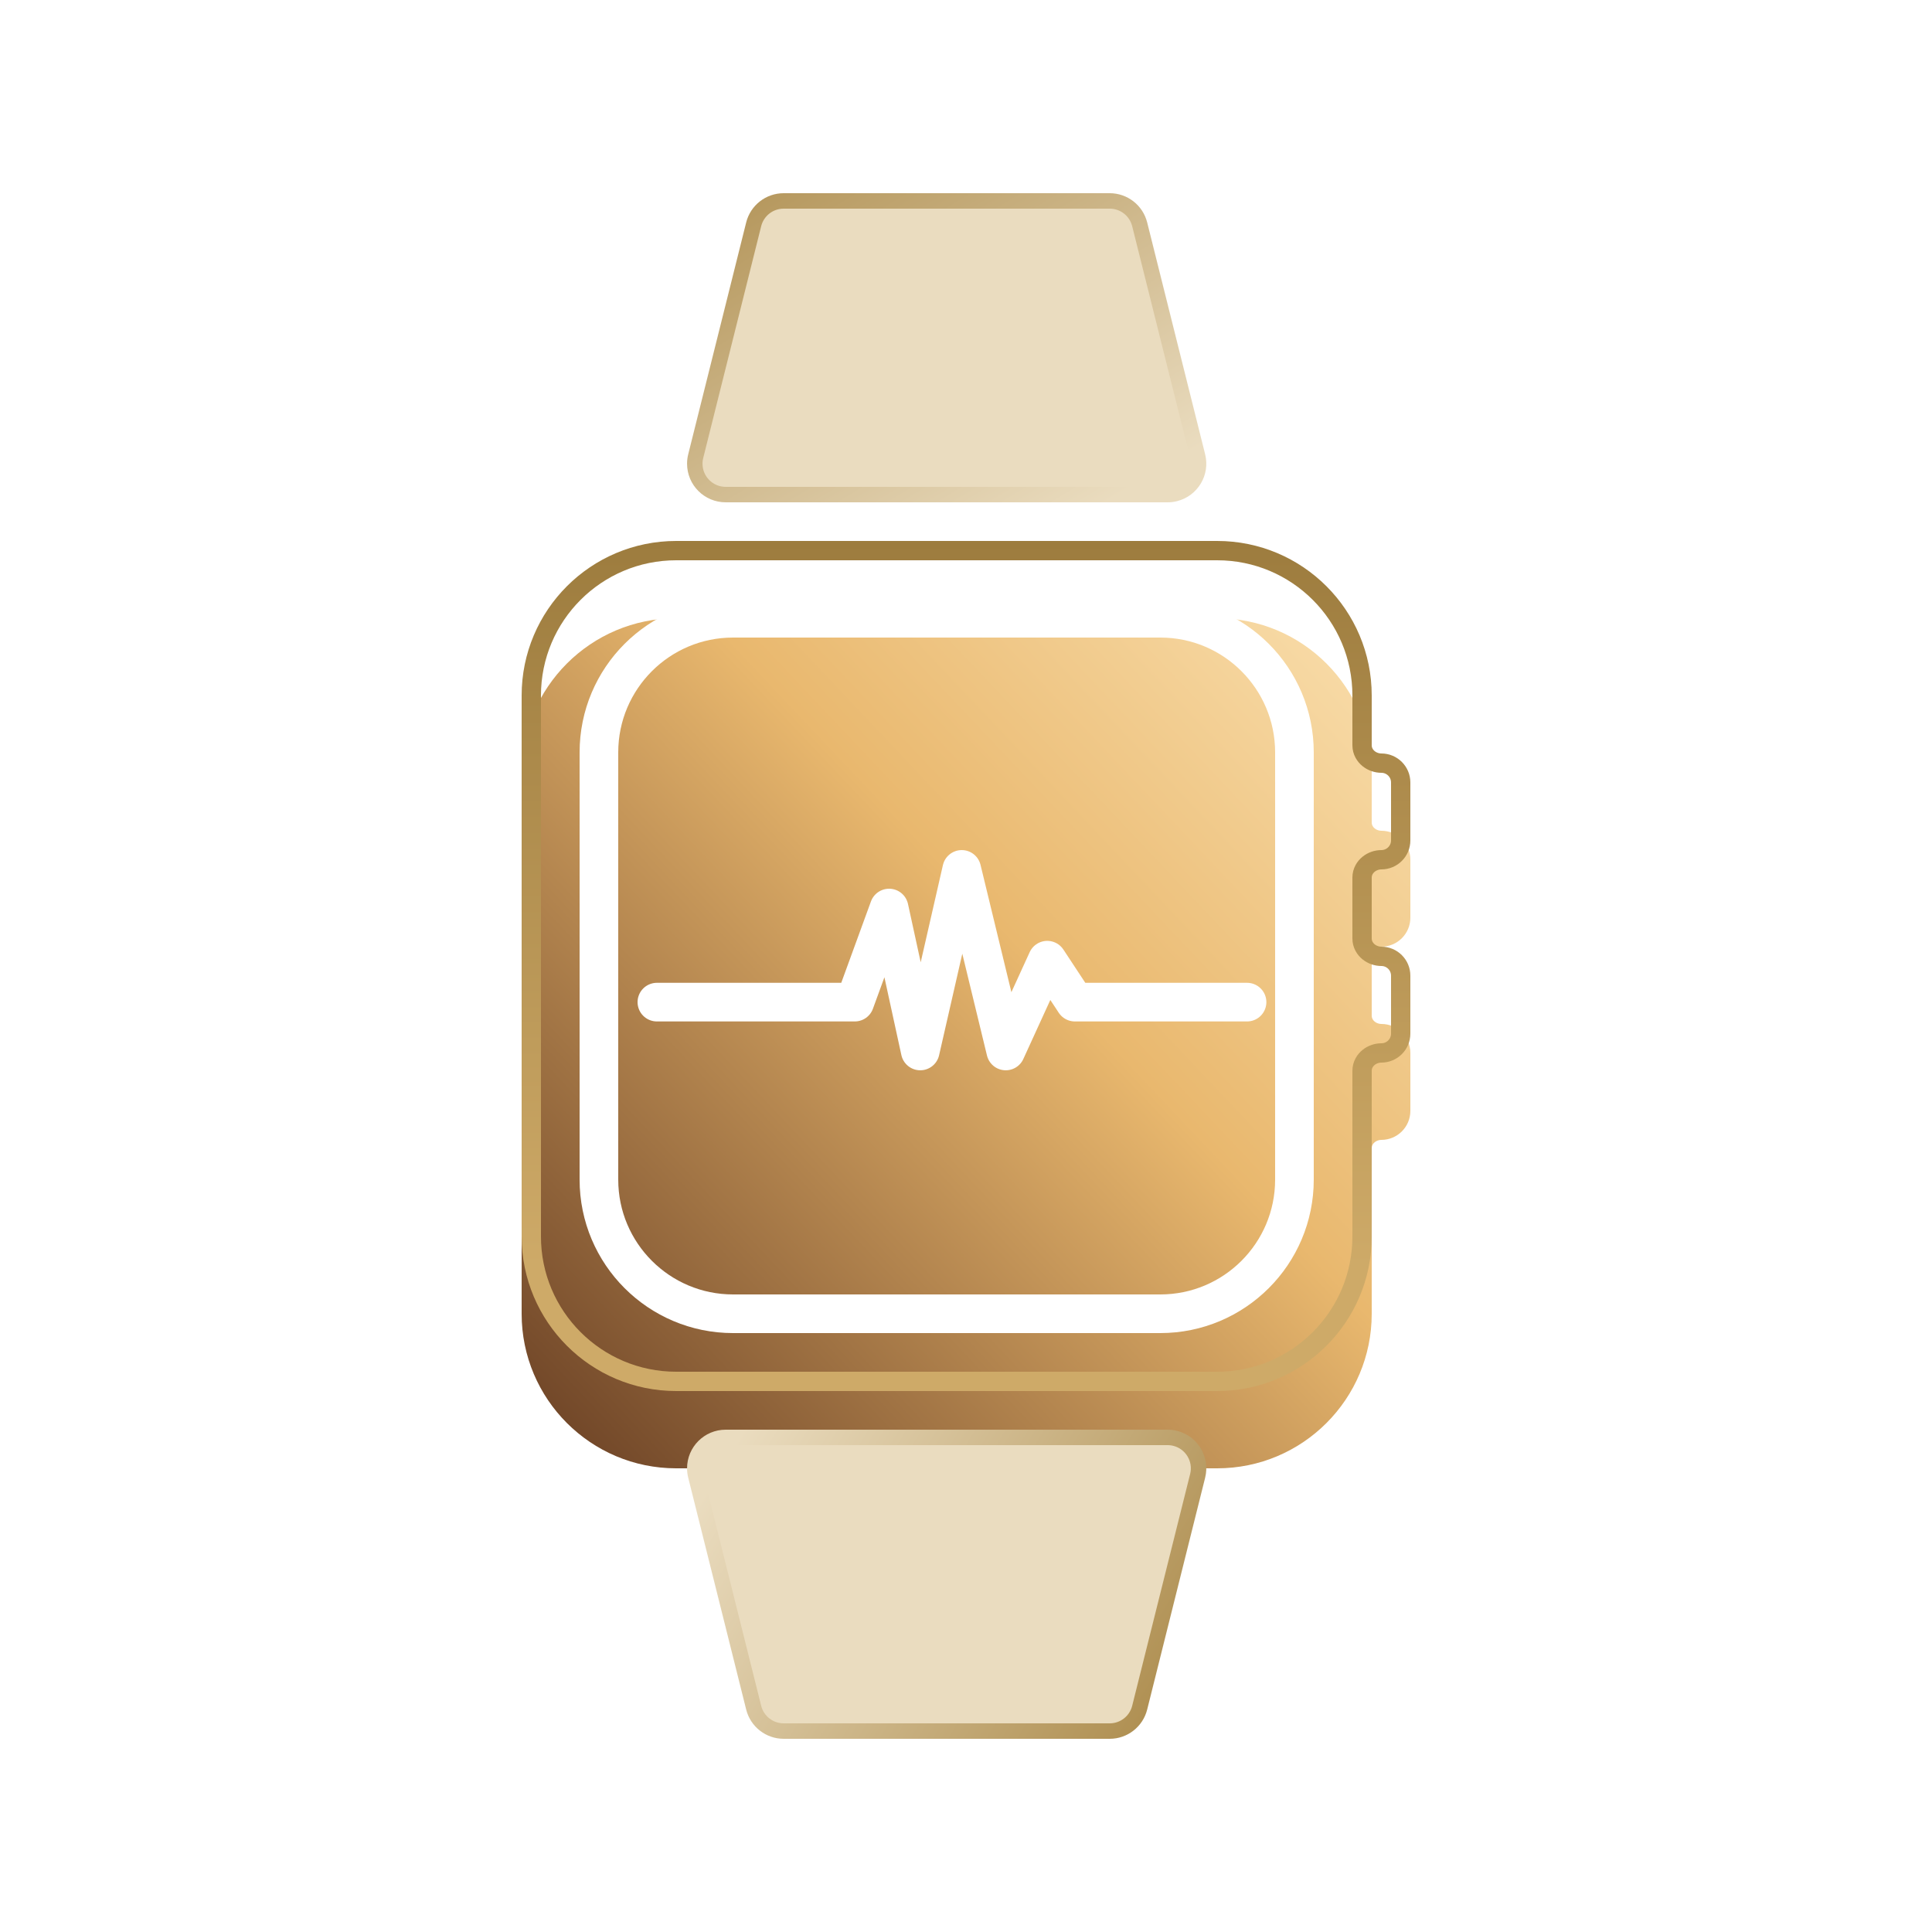
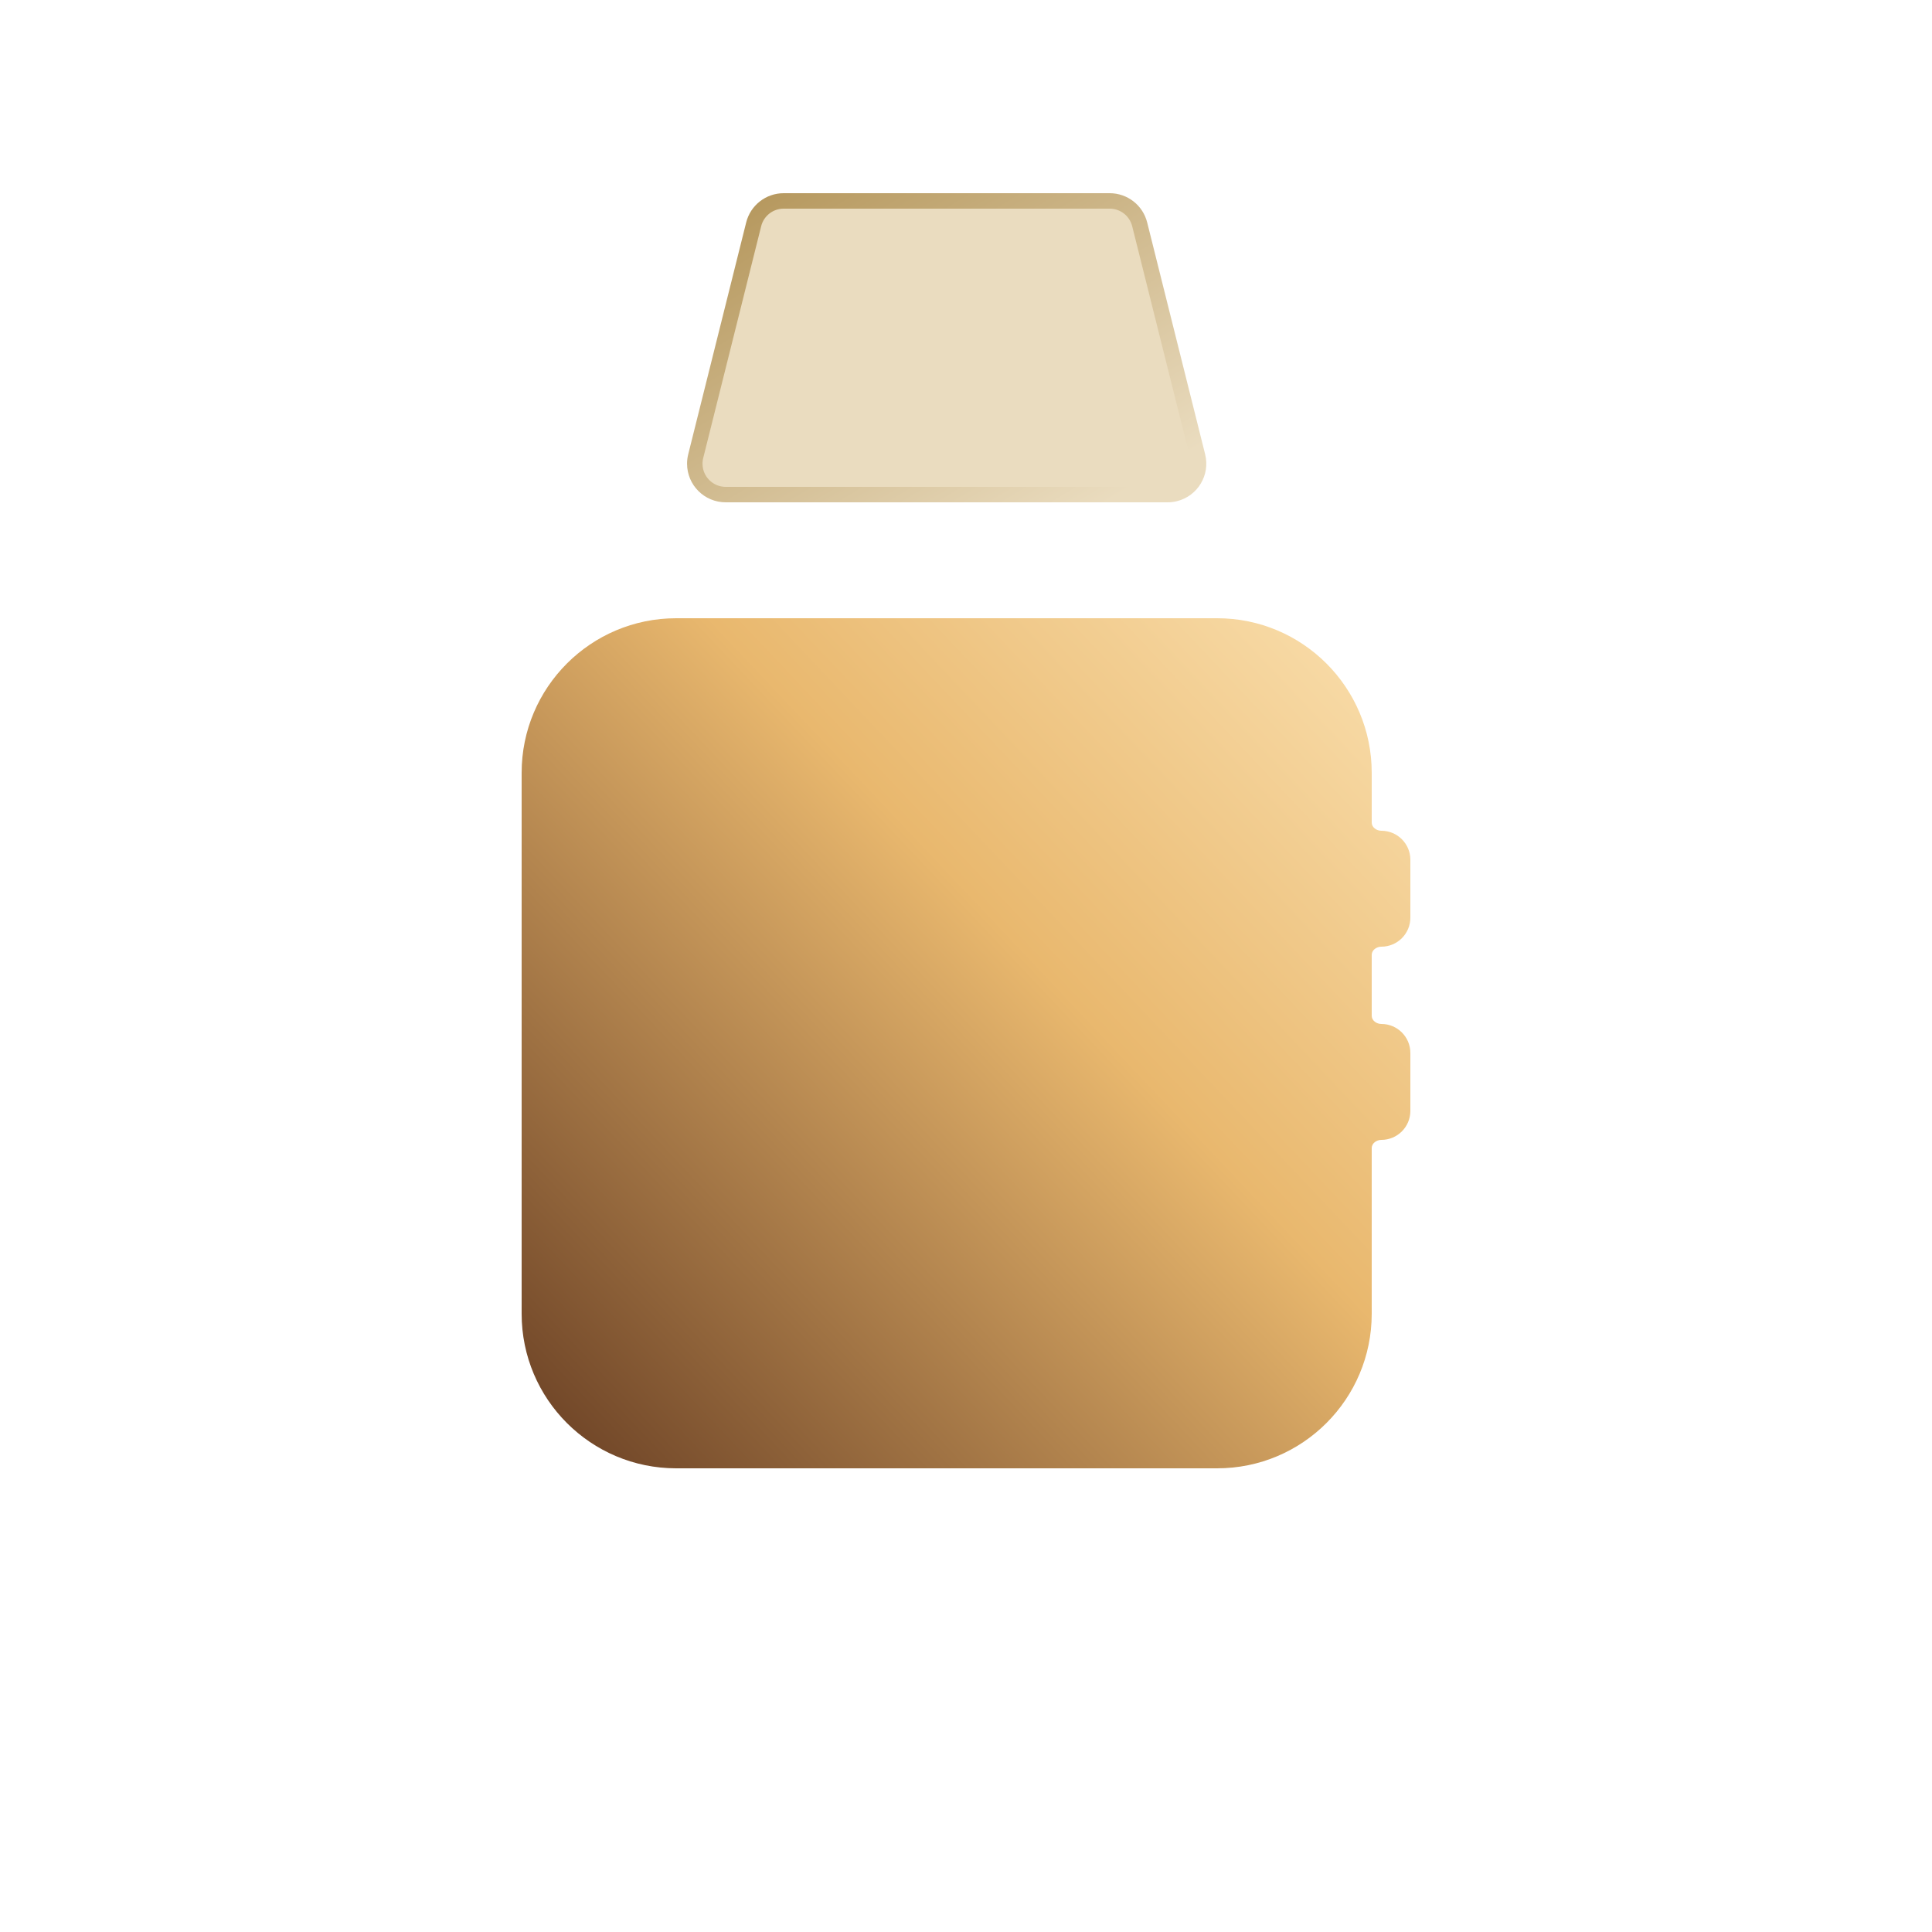
<svg xmlns="http://www.w3.org/2000/svg" width="100" height="100" viewBox="0 0 100 100" fill="none">
  <g filter="url(#filter0_i_410_1839)">
    <path d="M63 28C67.418 28 71 31.582 71 36L71 38.576C71 38.825 71.251 39 71.5 39V39C72.328 39 73 39.672 73 40.5V43.5C73 44.328 72.328 45 71.5 45V45C71.251 45 71 45.175 71 45.424V48.576C71 48.825 71.251 49 71.5 49V49C72.328 49 73 49.672 73 50.5V53.5C73 54.328 72.328 55 71.5 55V55C71.251 55 71 55.175 71 55.424L71 64C71 68.418 67.418 72 63 72H35C30.582 72 27 68.418 27 64V36C27 31.582 30.582 28 35 28H63Z" fill="url(#paint0_linear_410_1839)" />
  </g>
-   <path d="M35 28.5H63C67.142 28.5 70.5 31.858 70.5 36V38.576C70.5 38.882 70.657 39.122 70.845 39.272C71.028 39.418 71.264 39.5 71.5 39.5C72.052 39.5 72.5 39.948 72.5 40.5V43.5C72.5 44.052 72.052 44.5 71.5 44.5C71.264 44.5 71.028 44.582 70.845 44.728C70.657 44.878 70.5 45.118 70.5 45.424V48.576C70.5 48.882 70.657 49.122 70.845 49.272C71.028 49.418 71.264 49.5 71.5 49.5C72.052 49.5 72.5 49.948 72.5 50.5V53.5C72.5 54.052 72.052 54.5 71.5 54.5C71.264 54.5 71.028 54.582 70.845 54.728C70.657 54.878 70.5 55.118 70.5 55.424V64C70.5 68.142 67.142 71.5 63 71.5H35C30.858 71.5 27.5 68.142 27.5 64V36C27.5 31.858 30.858 28.5 35 28.5Z" stroke="url(#paint1_linear_410_1839)" />
-   <path d="M60.056 32H37.944C34.109 32 31 35.109 31 38.944V61.056C31 64.891 34.109 68 37.944 68H60.056C63.891 68 67 64.891 67 61.056V38.944C67 35.109 63.891 32 60.056 32Z" stroke="white" stroke-width="2" />
-   <path d="M40.562 10.4H57.438C58.173 10.4 58.812 10.9 58.99 11.612L61.99 23.612C62.204 24.47 61.683 25.337 60.826 25.552C60.699 25.584 60.569 25.6 60.438 25.6H37.562C36.678 25.6 35.962 24.884 35.962 24C35.962 23.869 35.978 23.739 36.01 23.612L39.01 11.612C39.188 10.9 39.827 10.4 40.562 10.4Z" fill="#EADCBF" stroke="url(#paint2_linear_410_1839)" stroke-width="0.8" />
-   <path d="M40.562 89.6H57.438C58.173 89.6 58.812 89.1 58.99 88.388L61.99 76.388C62.204 75.531 61.683 74.662 60.826 74.448C60.699 74.416 60.569 74.4 60.438 74.4H37.562C36.678 74.4 35.962 75.116 35.962 76C35.962 76.131 35.978 76.261 36.01 76.388L39.01 88.388C39.188 89.1 39.827 89.6 40.562 89.6Z" fill="#EADCBF" stroke="url(#paint3_linear_410_1839)" stroke-width="0.8" />
-   <path d="M34 51.87H44.243L46.02 47L47.632 54.398L49.78 45L52.058 54.398L54.206 49.699L55.636 51.87H64.547" stroke="white" stroke-width="2" stroke-linecap="round" stroke-linejoin="round" />
+   <path d="M40.562 10.4H57.438C58.173 10.4 58.812 10.9 58.99 11.612L61.99 23.612C62.204 24.47 61.683 25.337 60.826 25.552C60.699 25.584 60.569 25.6 60.438 25.6H37.562C36.678 25.6 35.962 24.884 35.962 24C35.962 23.869 35.978 23.739 36.01 23.612L39.01 11.612C39.188 10.9 39.827 10.4 40.562 10.4" fill="#EADCBF" stroke="url(#paint2_linear_410_1839)" stroke-width="0.8" />
  <defs>
    <filter id="filter0_i_410_1839" x="27" y="28" width="46" height="48" filterUnits="userSpaceOnUse" color-interpolation-filters="sRGB">
      <feFlood flood-opacity="0" result="BackgroundImageFix" />
      <feBlend mode="normal" in="SourceGraphic" in2="BackgroundImageFix" result="shape" />
      <feColorMatrix in="SourceAlpha" type="matrix" values="0 0 0 0 0 0 0 0 0 0 0 0 0 0 0 0 0 0 127 0" result="hardAlpha" />
      <feOffset dy="4" />
      <feGaussianBlur stdDeviation="3" />
      <feComposite in2="hardAlpha" operator="arithmetic" k2="-1" k3="1" />
      <feColorMatrix type="matrix" values="0 0 0 0 1 0 0 0 0 1 0 0 0 0 1 0 0 0 0.6 0" />
      <feBlend mode="normal" in2="shape" result="effect1_innerShadow_410_1839" />
    </filter>
    <linearGradient id="paint0_linear_410_1839" x1="75.114" y1="23.753" x2="25.751" y2="70.404" gradientUnits="userSpaceOnUse">
      <stop stop-color="#FDE7BB" />
      <stop offset="0.453" stop-color="#E9B86E" />
      <stop offset="1" stop-color="#683E23" />
    </linearGradient>
    <linearGradient id="paint1_linear_410_1839" x1="50" y1="28" x2="50" y2="65.583" gradientUnits="userSpaceOnUse">
      <stop stop-color="#9D7C3E" />
      <stop offset="1" stop-color="#CEAA68" />
    </linearGradient>
    <linearGradient id="paint2_linear_410_1839" x1="41.084" y1="3.521" x2="55.376" y2="27.177" gradientUnits="userSpaceOnUse">
      <stop stop-color="#AB8A4A" />
      <stop offset="1" stop-color="#EADCBF" />
    </linearGradient>
    <linearGradient id="paint3_linear_410_1839" x1="60.041" y1="91.728" x2="36.385" y2="77.437" gradientUnits="userSpaceOnUse">
      <stop stop-color="#AB8A4A" />
      <stop offset="1" stop-color="#EADCBF" />
    </linearGradient>
  </defs>
</svg>